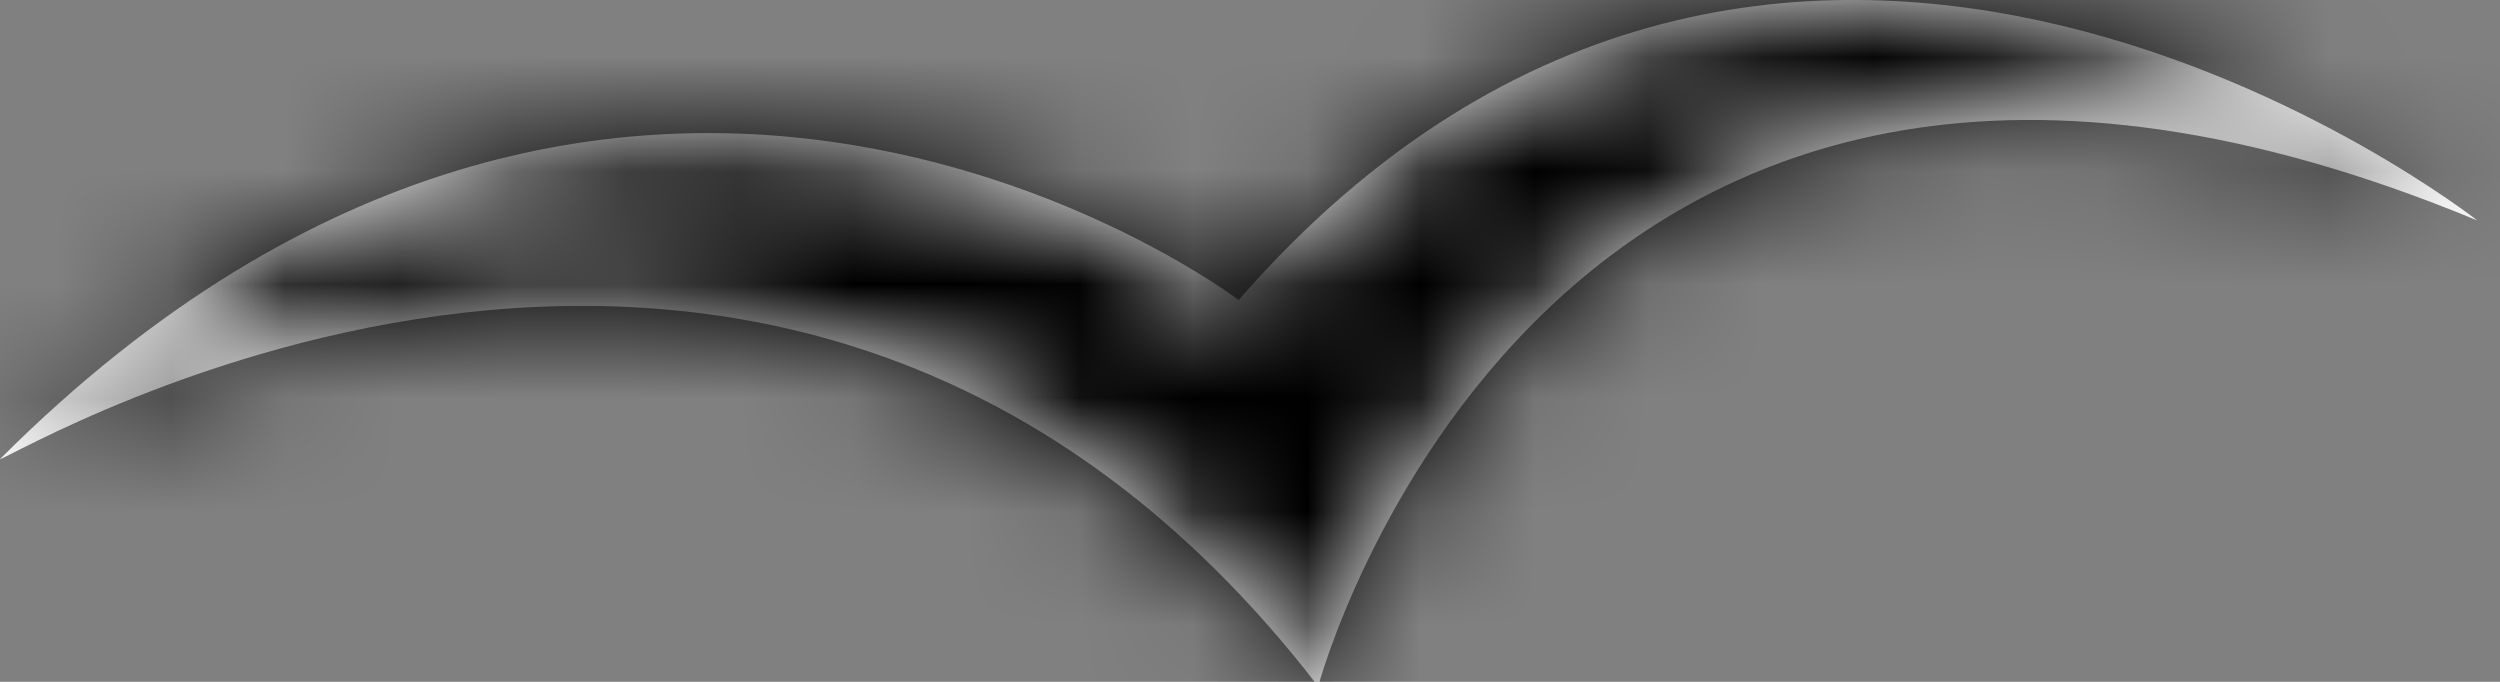
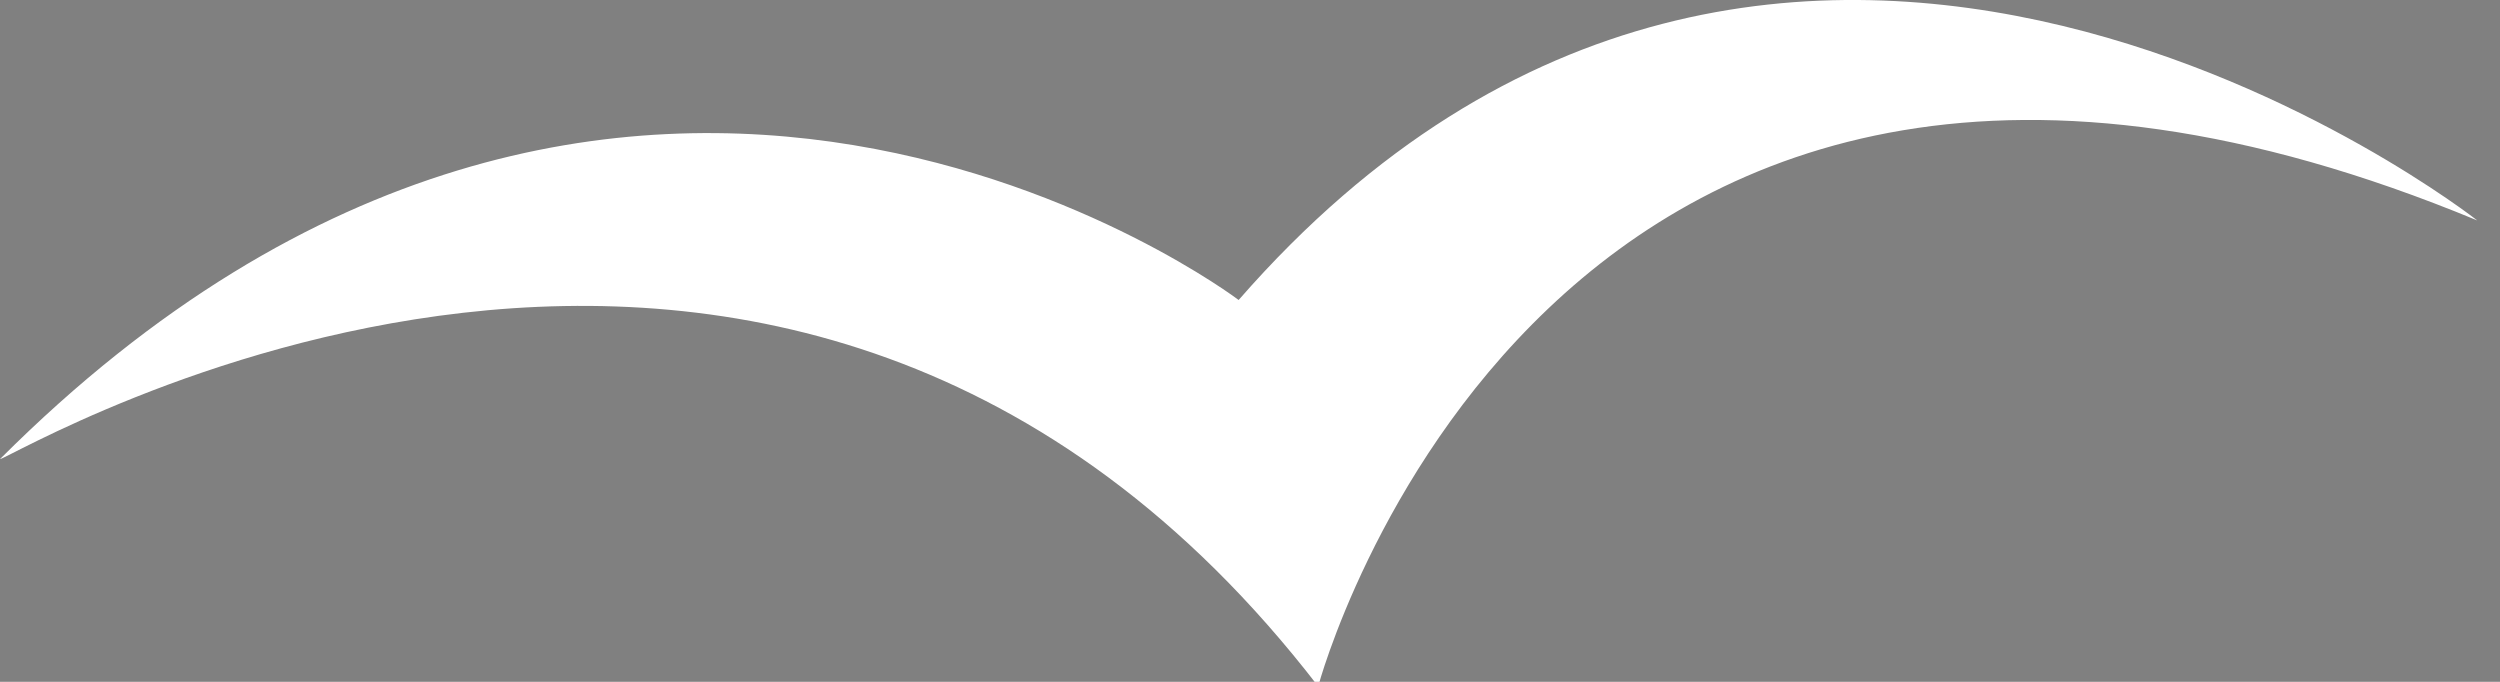
<svg xmlns="http://www.w3.org/2000/svg" xmlns:xlink="http://www.w3.org/1999/xlink" width="22px" height="6px" viewBox="0 0 22 6" version="1.1">
  <rect x="0" y="0" width="22" height="6" fill="#808080" stroke="none" />
  <title>ic_place</title>
  <desc>Created with Sketch.</desc>
  <defs>
    <path d="M11.6,6.04 C11.6,6.04 13.6,-1.46 21.8,1.94 C21.8,1.94 15.7,-2.86 10.9,2.64 C10.9,2.64 5.5,-1.46 0,4.04 C0.1,4.04 6.9,-0.06 11.6,6.04 Z" id="path-1" />
-     <rect id="path-3" x="0" y="0" width="50" height="50" />
  </defs>
  <g id="ODYSSEA-V4" stroke="none" stroke-width="1" fill="none" fill-rule="evenodd">
    <g id="Menu" transform="translate(-101, -269)">
      <g id="Group-5" transform="translate(100, 84)">
        <g id="Group-4" transform="translate(0, 110)">
          <g id="Group-2" transform="translate(0, 66)">
            <g id="ic_brand">
              <g id="🎨-Color" transform="translate(1, 9)">
                <mask id="mask-2" fill="white">
                  <use xlink:href="#path-1" />
                </mask>
                <use id="Mask" fill="#FFFFFF" fill-rule="nonzero" xlink:href="#path-1" />
                <g id="Colors/Black" mask="url(#mask-2)">
                  <g transform="translate(-14, -22)">
                    <mask id="mask-4" fill="white">
                      <use xlink:href="#path-3" />
                    </mask>
                    <use id="Black" stroke="none" fill="#000000" fill-rule="evenodd" xlink:href="#path-3" />
                  </g>
                </g>
              </g>
            </g>
          </g>
        </g>
      </g>
    </g>
  </g>
</svg>